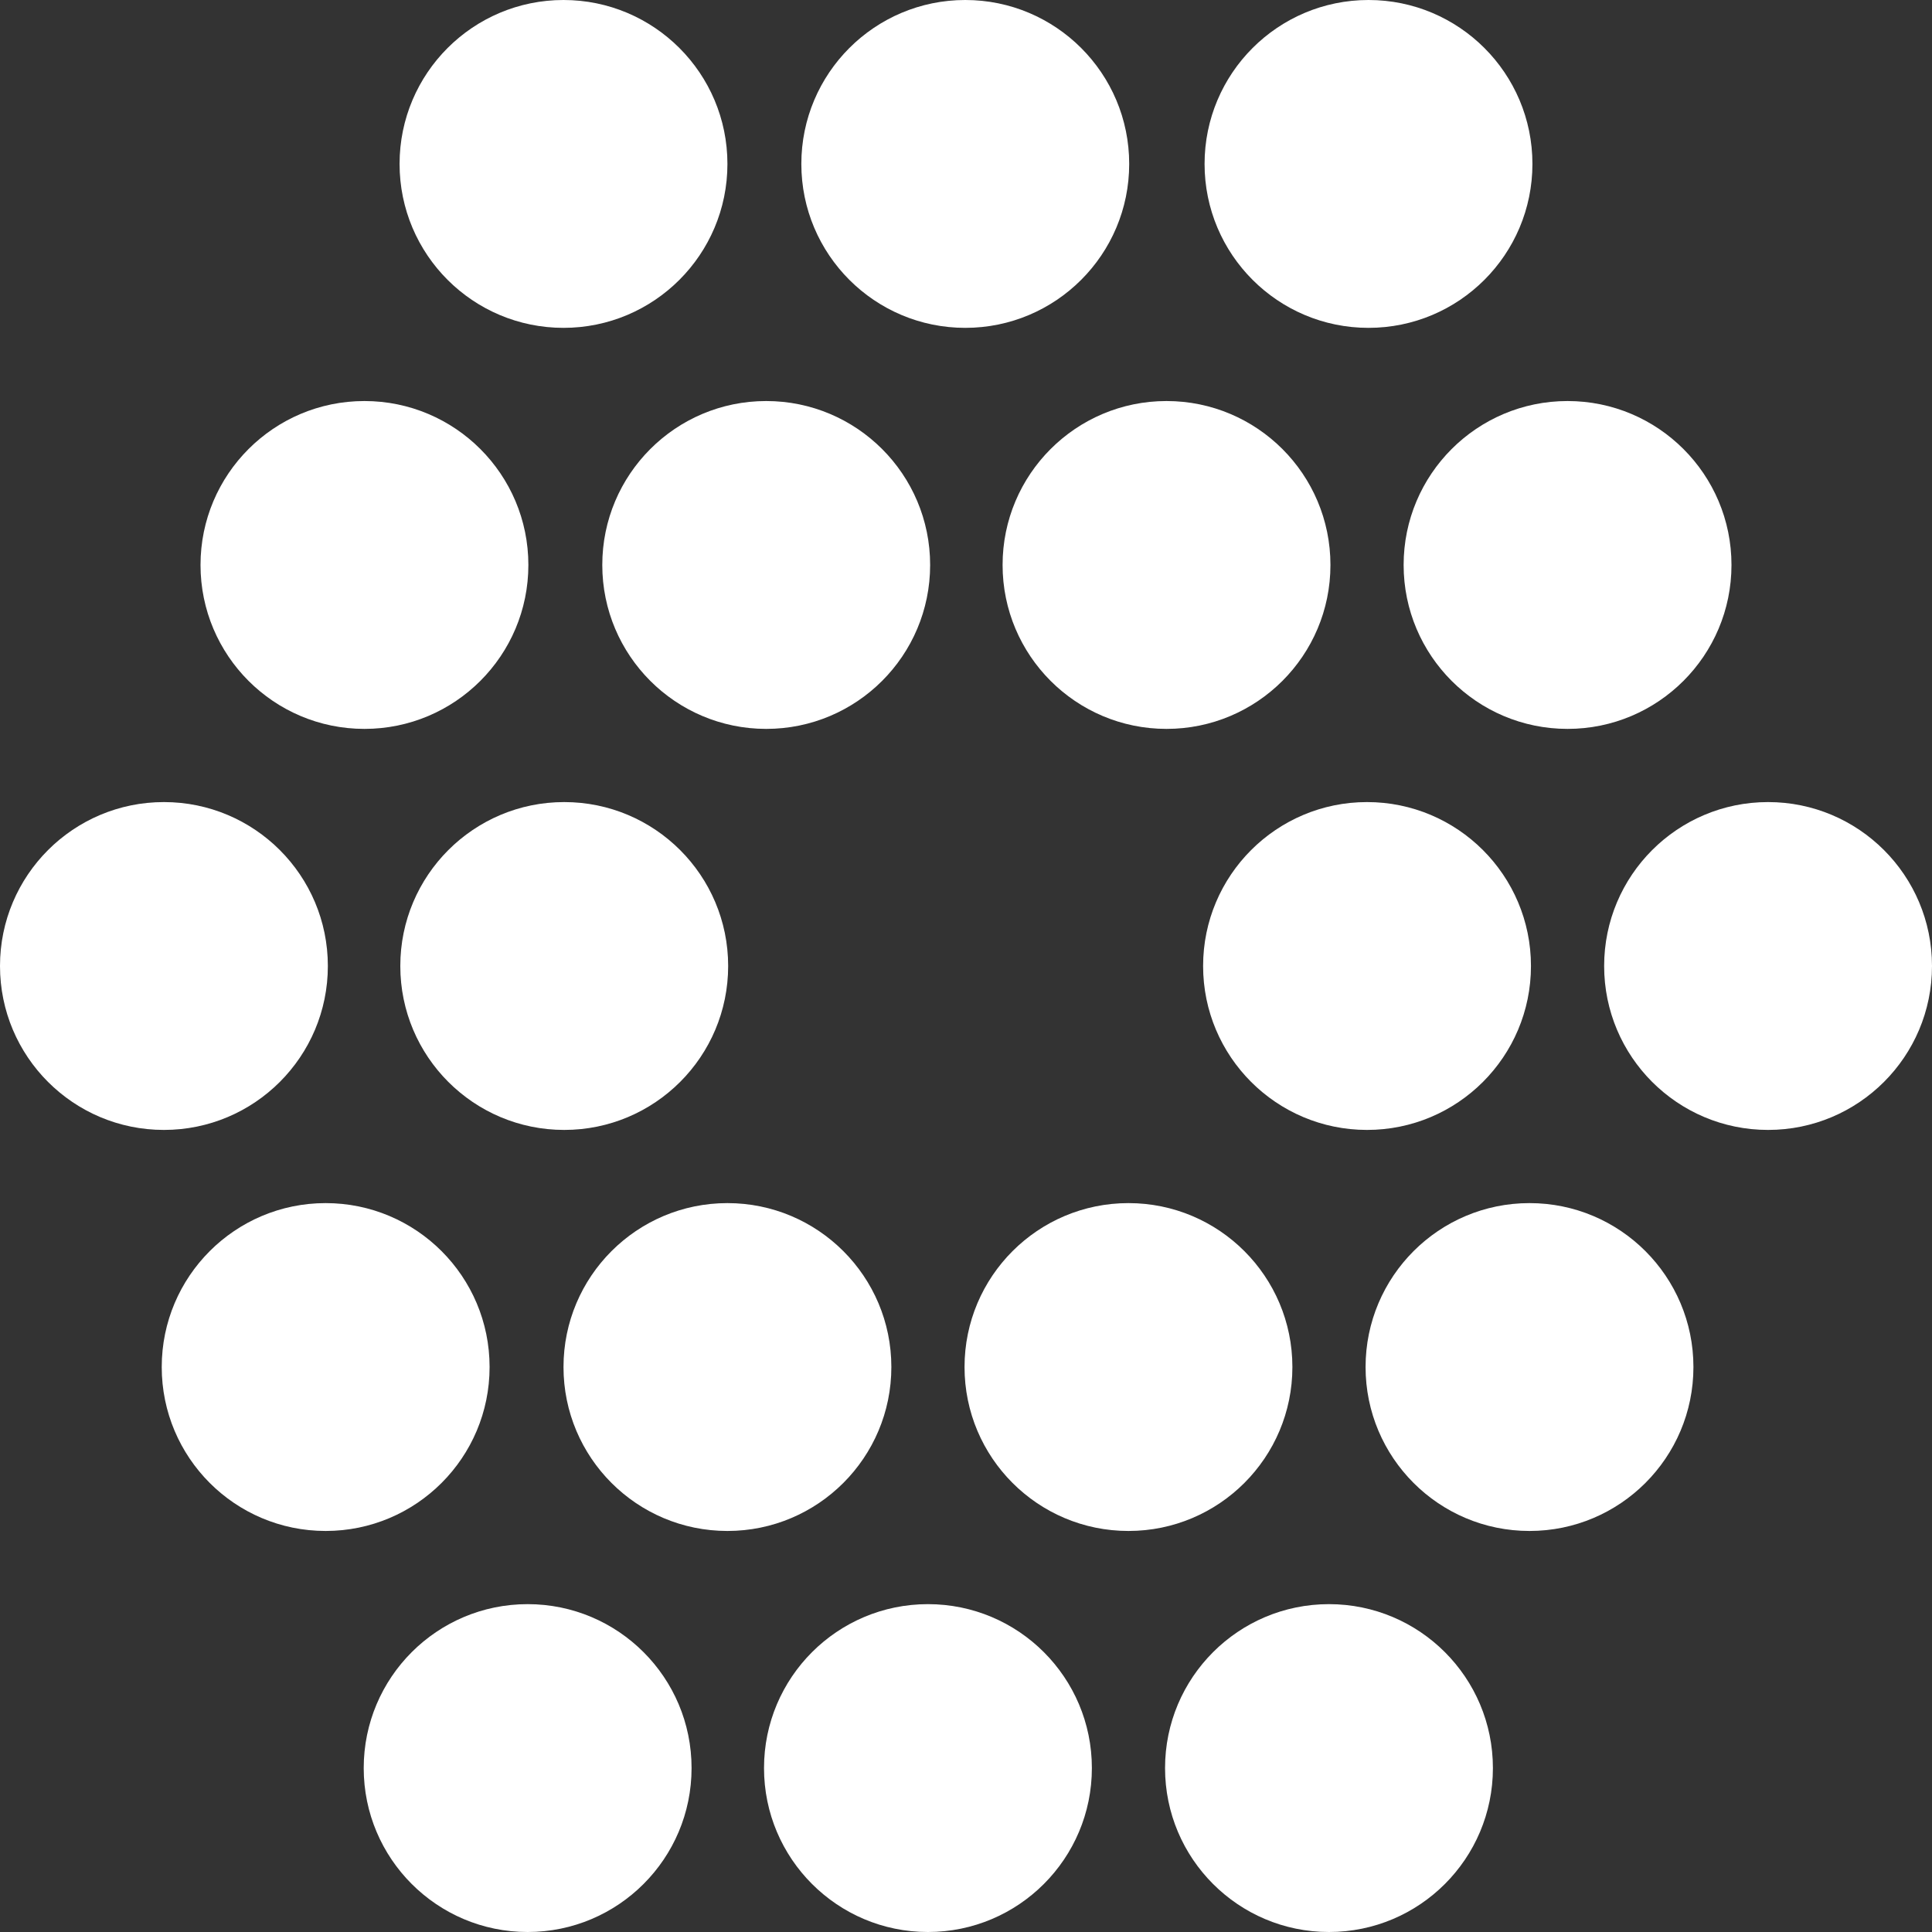
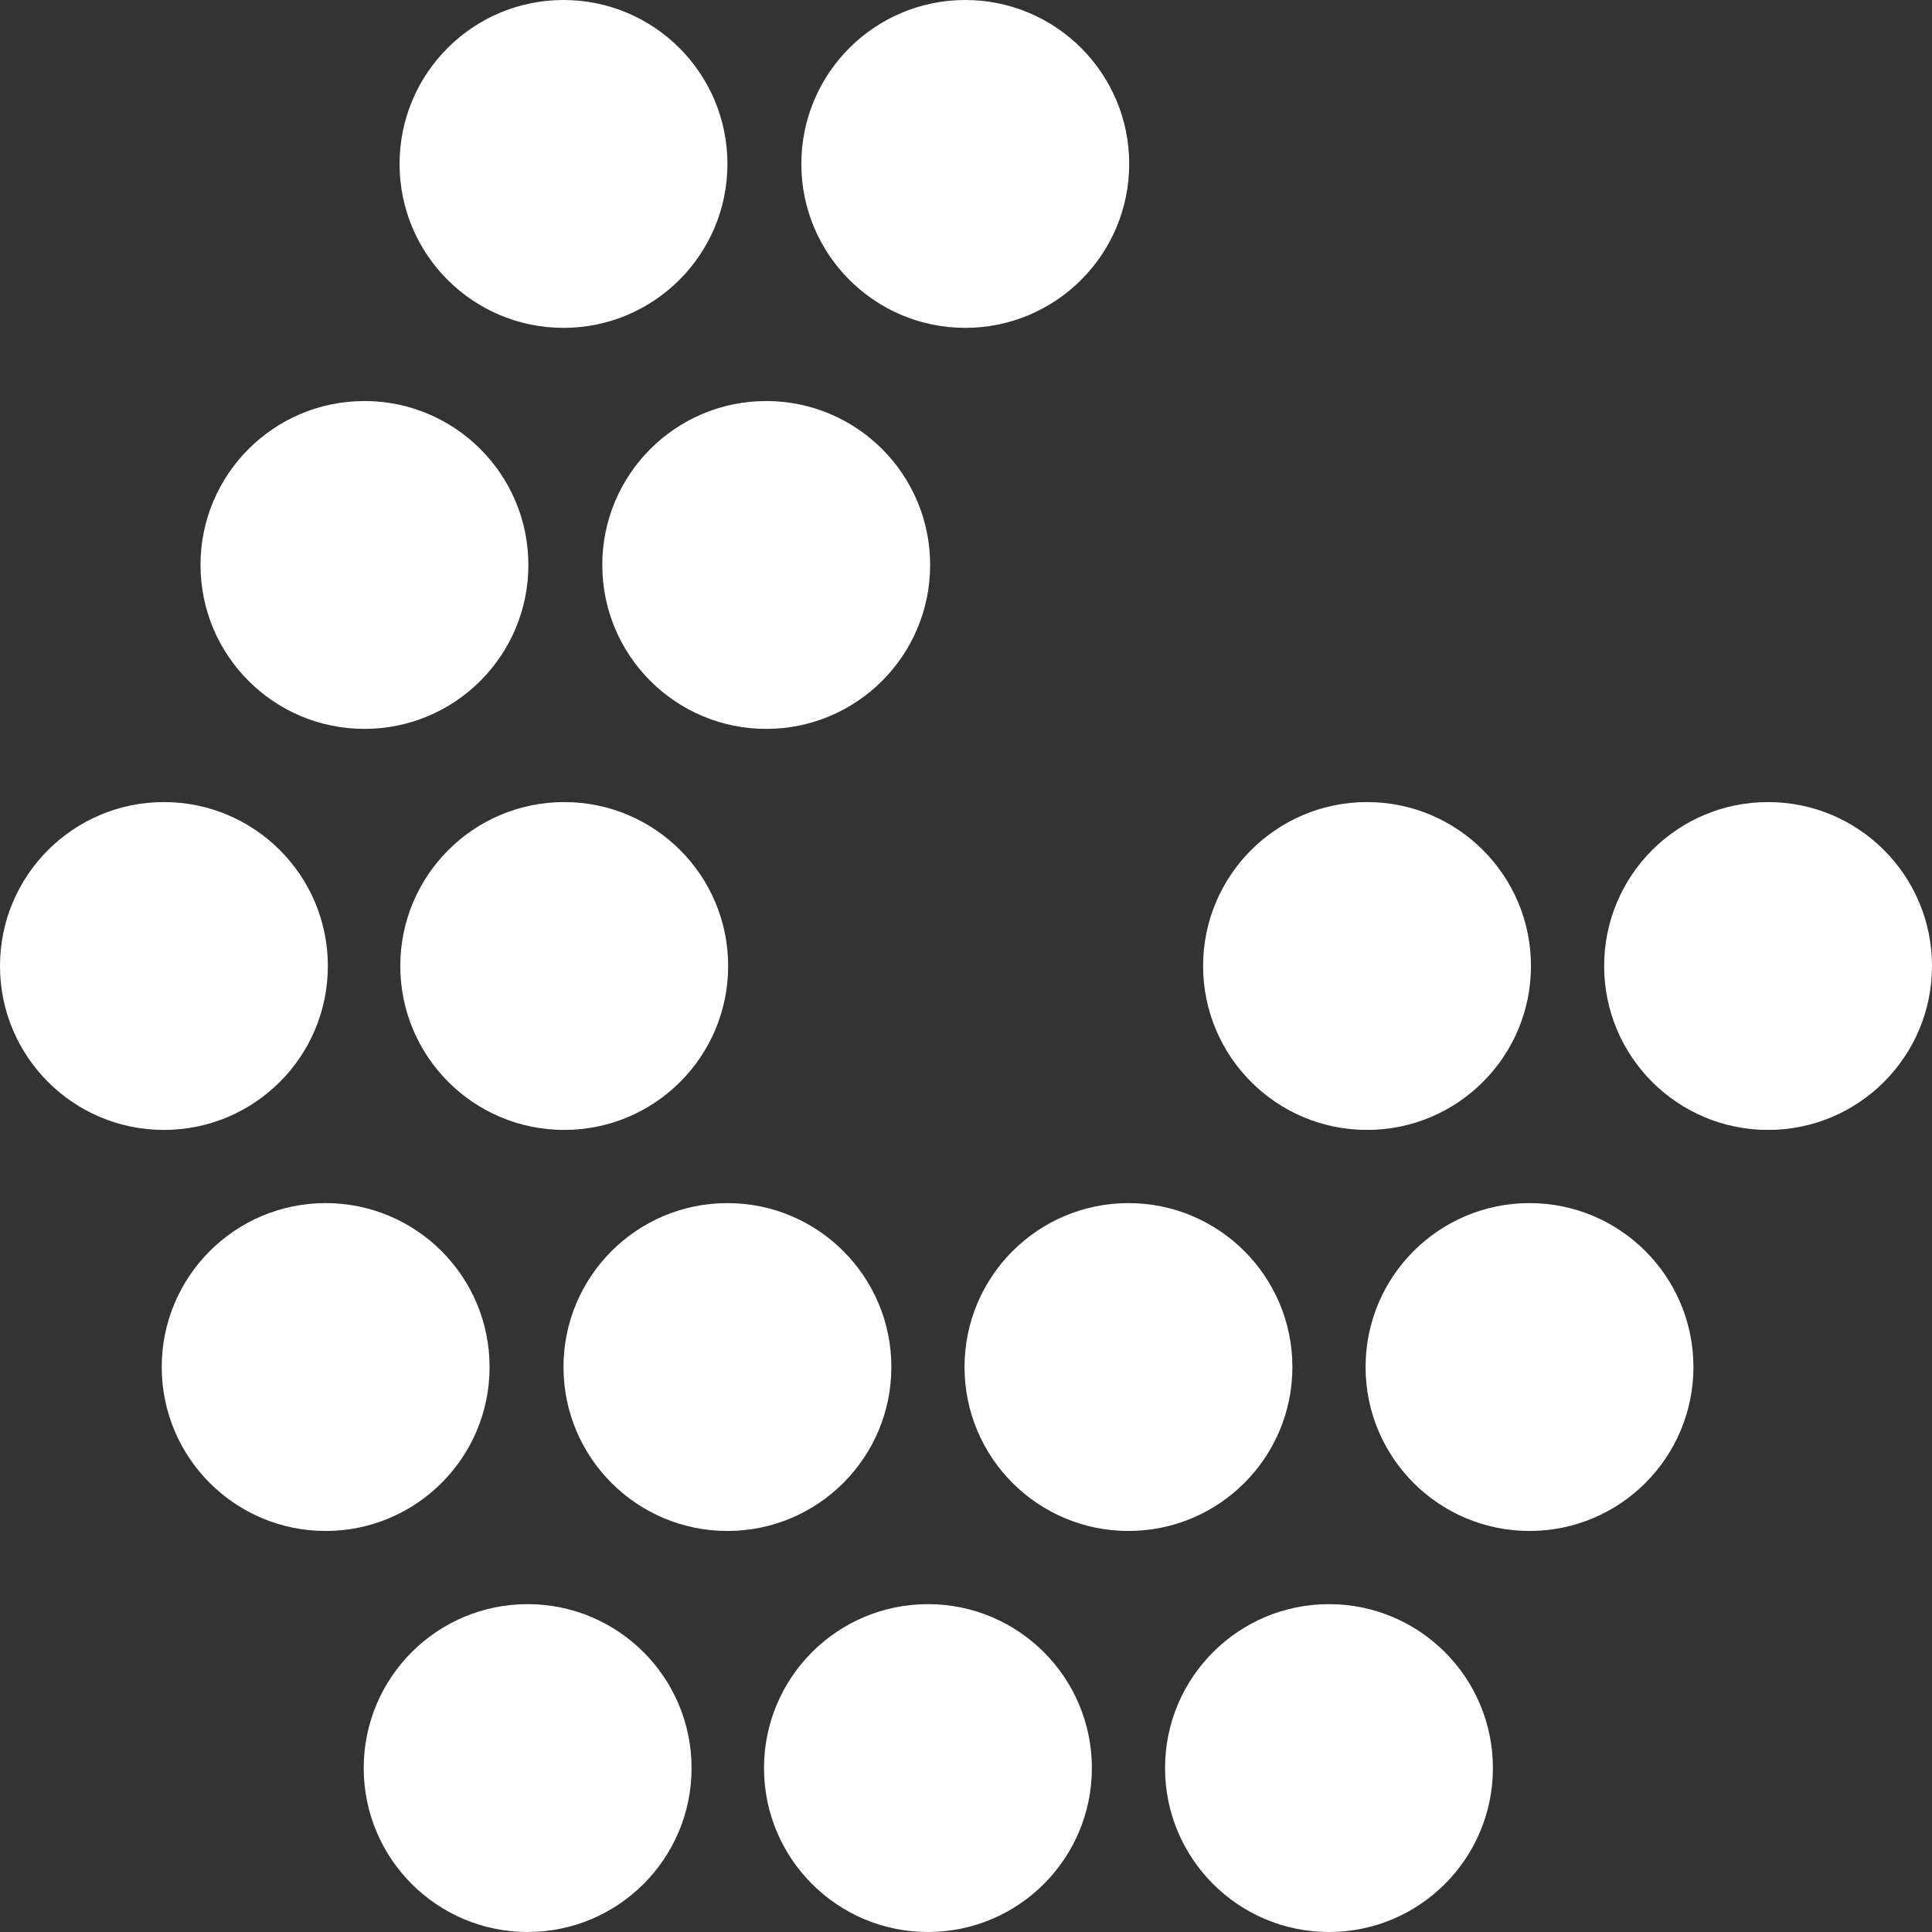
<svg xmlns="http://www.w3.org/2000/svg" version="1.1" id="symbol" x="0px" y="0px" viewBox="0 0 264 264" style="enable-background:new 0 0 264 264;" xml:space="preserve">
  <rect x="0" y="0" width="264" height="264" fill="#333333" stroke="none" />
  <style type="text/css">
	.st0{fill:#FFFFFF;}
</style>
  <g>
    <g>
      <ellipse class="st0" cx="49.8" cy="77.2" rx="22.4" ry="22.4" />
      <ellipse class="st0" cx="104.7" cy="77.2" rx="22.4" ry="22.4" />
-       <ellipse class="st0" cx="159.4" cy="77.2" rx="22.4" ry="22.4" />
-       <ellipse class="st0" cx="214.2" cy="77.2" rx="22.4" ry="22.4" />
    </g>
    <ellipse class="st0" cx="77" cy="22.4" rx="22.4" ry="22.4" />
    <ellipse class="st0" cx="131.9" cy="22.4" rx="22.4" ry="22.4" />
-     <ellipse class="st0" cx="187" cy="22.4" rx="22.4" ry="22.4" />
    <ellipse class="st0" cx="77.1" cy="132" rx="22.4" ry="22.4" />
    <ellipse class="st0" cx="186.8" cy="132" rx="22.4" ry="22.4" />
    <ellipse class="st0" cx="22.4" cy="132" rx="22.4" ry="22.4" />
    <ellipse class="st0" cx="241.6" cy="132" rx="22.4" ry="22.4" />
    <ellipse class="st0" cx="72.1" cy="241.6" rx="22.4" ry="22.4" />
    <ellipse class="st0" cx="126.8" cy="241.6" rx="22.4" ry="22.4" />
    <ellipse class="st0" cx="181.6" cy="241.6" rx="22.4" ry="22.4" />
    <ellipse class="st0" cx="44.5" cy="186.8" rx="22.4" ry="22.4" />
    <ellipse class="st0" cx="154.2" cy="186.8" rx="22.4" ry="22.4" />
    <ellipse class="st0" cx="209" cy="186.8" rx="22.4" ry="22.4" />
    <ellipse class="st0" cx="99.4" cy="186.8" rx="22.4" ry="22.4" />
  </g>
</svg>